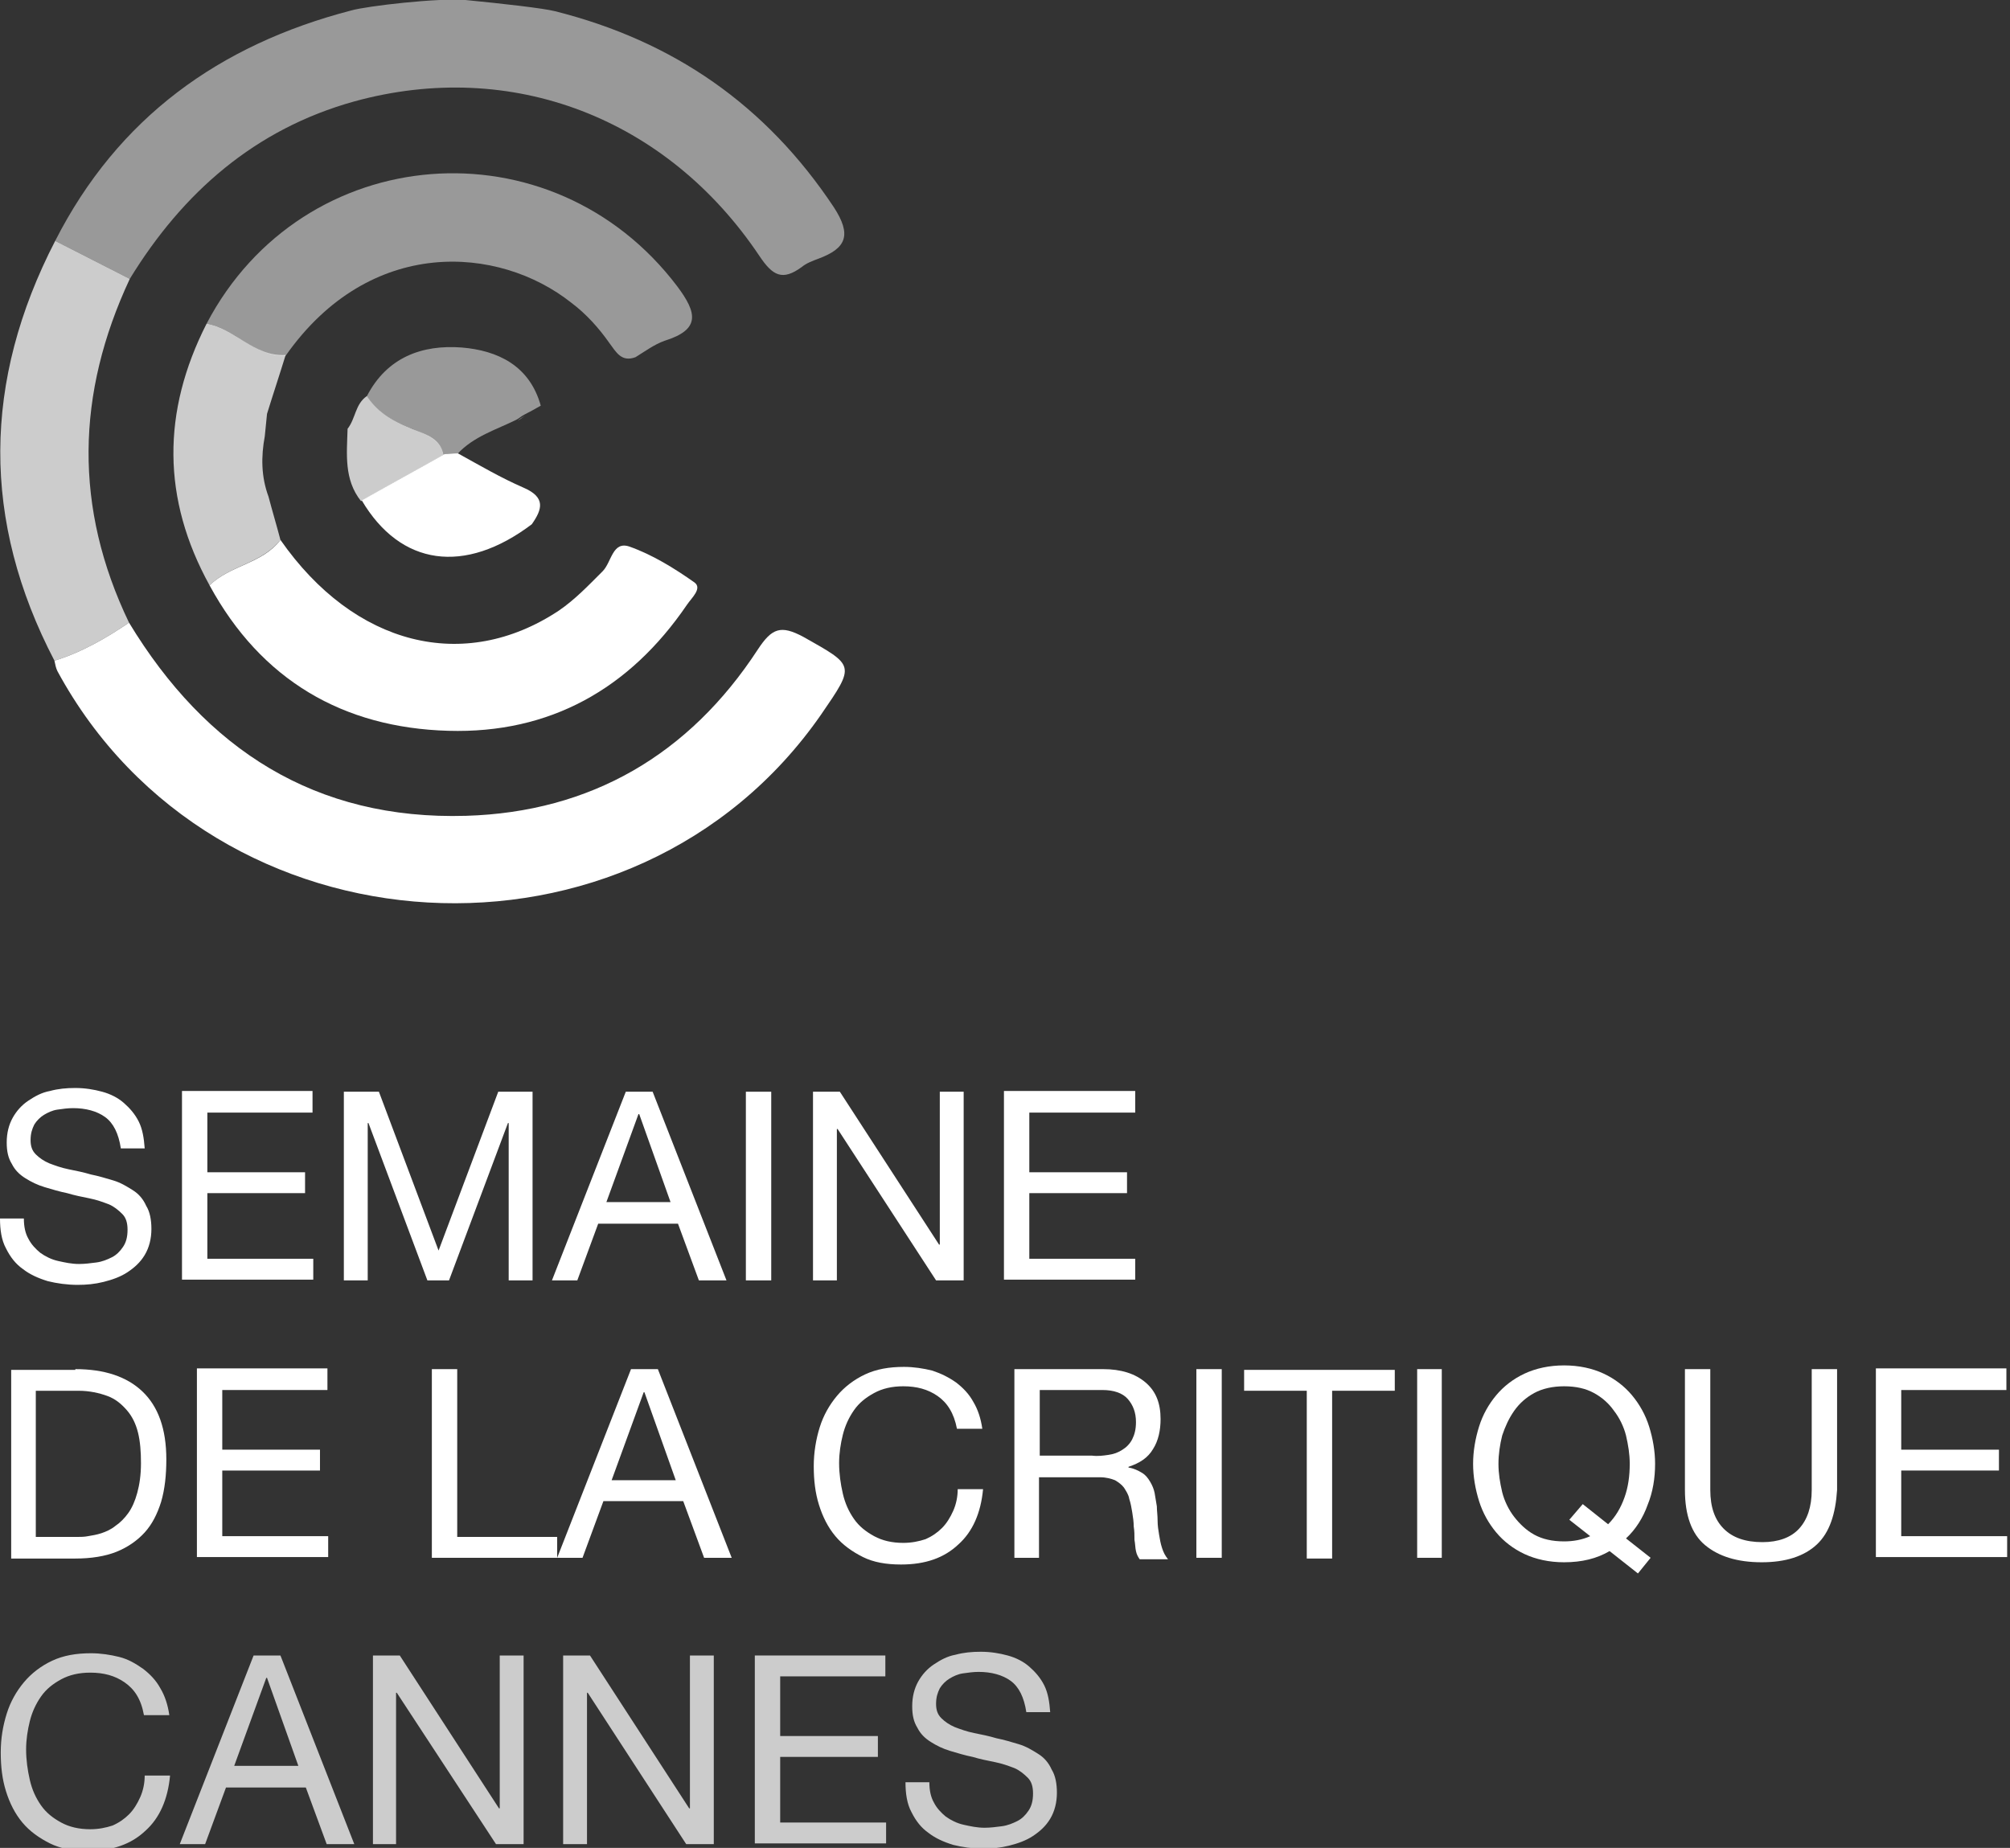
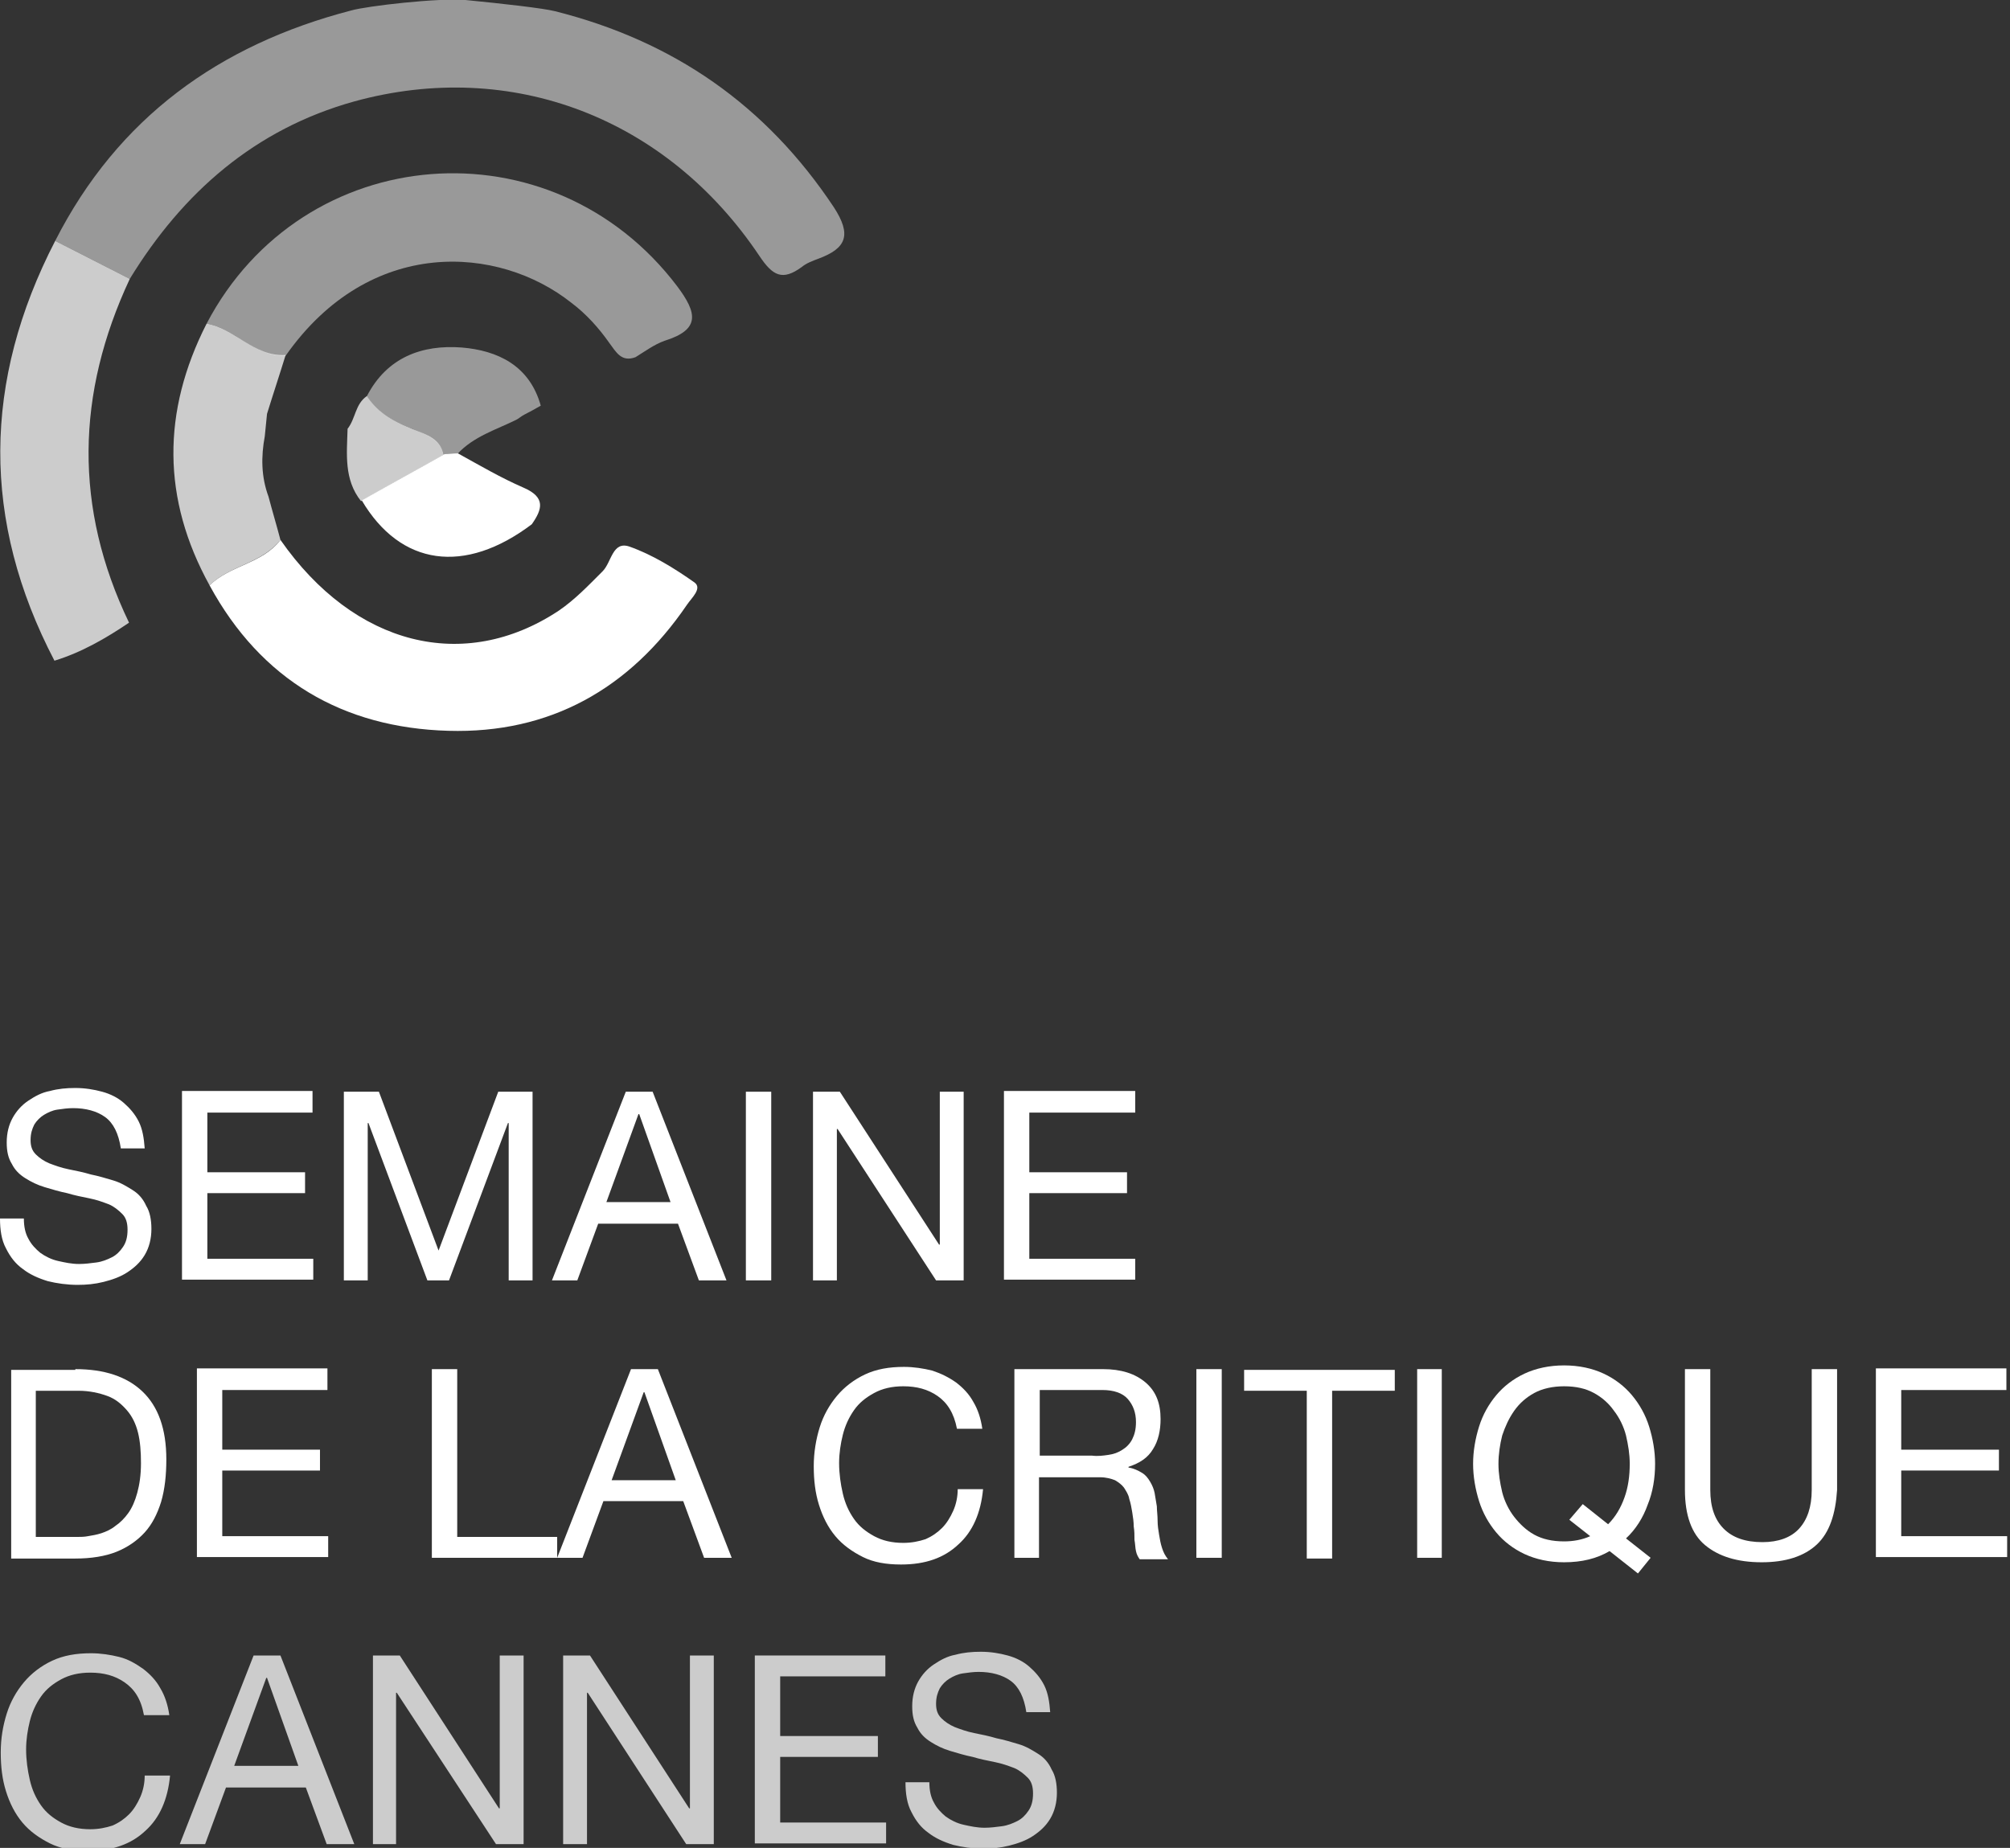
<svg xmlns="http://www.w3.org/2000/svg" width="435" height="400" viewBox="0 0 435 400" fill="none">
  <rect x="0" y="0" width="435" height="400" fill="#333333" stroke="none" />
  <g clip-path="url(#clip0_1_1221)">
    <path opacity="0.5" d="M120.097 2.421C145.763 8.878 165.779 22.76 180.468 44.875C184.342 50.847 183.212 53.753 177.078 56.013C175.787 56.497 174.496 56.981 173.527 57.789C169.33 60.856 167.232 59.726 164.326 55.367C144.31 25.505 110.735 12.591 76.675 21.953C55.206 27.926 39.548 41.647 28.087 60.371C22.761 57.627 17.272 54.883 11.945 52.139C25.505 25.505 47.458 9.685 76.029 2.26C79.419 1.291 94.915 -0.484 100.727 5.24968e-05C108.959 0.807 117.514 1.776 120.097 2.421Z" fill="white" />
-     <path d="M27.926 134.786C44.552 162.228 68.281 177.563 100.888 176.594C127.845 175.787 149.153 163.358 164.003 140.597C167.07 135.916 169.007 135.27 173.85 137.853C184.988 144.149 185.149 143.826 177.724 154.641C137.207 213.075 46.328 207.91 12.429 145.278C12.107 144.633 11.945 143.826 11.784 143.019C17.595 141.243 22.922 138.176 27.926 134.786Z" fill="white" />
    <path d="M60.694 116.868C76.675 139.79 100.404 145.762 120.904 132.203C124.455 129.782 127.361 126.715 130.428 123.648C132.365 121.711 132.526 117.03 136.239 118.321C141.243 120.097 145.924 123.002 150.283 126.069C152.058 127.36 149.637 129.459 148.668 130.912C136.239 149.152 118.967 158.837 97.014 158.192C74.254 157.546 56.497 147.215 45.359 126.715C49.718 122.356 56.82 122.034 60.694 116.868Z" fill="white" />
    <path opacity="0.5" d="M44.713 70.056C65.537 30.347 119.451 26.15 146.57 61.985C150.928 67.796 151.574 71.347 143.826 73.769C141.566 74.576 139.629 76.029 137.53 77.32C134.463 78.45 133.333 76.19 131.88 74.253C129.621 71.025 126.876 67.958 123.648 65.536C107.99 53.107 80.064 51.008 61.824 76.997C55.044 77.32 50.847 71.025 44.713 70.056Z" fill="white" />
    <path opacity="0.75" d="M27.926 134.786C22.922 138.176 17.595 141.243 11.784 143.019C-4.036 112.672 -3.713 82.486 11.945 52.139C17.272 54.883 22.76 57.627 28.087 60.372C16.465 85.23 15.981 109.928 27.926 134.786Z" fill="white" />
    <path opacity="0.75" d="M61.824 76.836C60.533 81.033 59.08 85.391 57.788 89.588C57.627 91.202 57.466 92.816 57.304 94.431C56.497 98.789 56.497 103.147 58.111 107.506C58.919 110.573 59.887 113.801 60.694 116.868C56.659 122.034 49.718 122.356 45.359 126.715C35.028 107.99 35.028 89.104 44.714 70.056C50.847 71.025 55.044 77.32 61.824 76.836Z" fill="white" />
    <path d="M115.093 113.479C100.565 124.456 86.683 122.519 78.289 108.314C84.262 104.924 90.234 101.695 96.207 98.305C97.175 98.305 98.144 98.144 99.112 98.144C103.794 100.727 108.475 103.471 113.317 105.569C118.16 107.668 117.353 110.251 115.093 113.479Z" fill="white" />
    <path opacity="0.5" d="M98.951 98.305C97.982 98.305 97.013 98.466 96.045 98.466C95.238 95.076 92.171 94.108 89.588 92.978C85.553 91.364 81.679 89.588 79.419 85.714C83.777 77.32 91.364 74.576 99.919 75.222C107.667 75.867 114.608 79.096 117.03 87.812C115.9 88.458 114.77 89.104 113.478 89.75C112.833 90.072 112.348 90.557 111.703 90.879C107.506 92.978 102.502 94.431 98.951 98.305Z" fill="white" />
    <path opacity="0.75" d="M79.419 85.714C81.84 89.588 85.553 91.364 89.589 92.978C92.333 94.108 95.238 94.915 96.045 98.467C90.073 101.856 84.1 105.085 78.128 108.475C74.415 103.793 75.061 98.305 75.222 92.817C76.998 90.557 76.836 87.49 79.419 85.714Z" fill="white" />
-     <path d="M112.026 91.042C112.672 90.719 113.156 90.234 113.802 89.912C113.156 90.234 112.51 90.719 112.026 91.042Z" fill="white" />
    <path d="M22.76 241.808C20.985 240.516 18.563 239.871 15.819 239.871C14.689 239.871 13.559 240.032 12.429 240.193C11.299 240.355 10.331 240.839 9.524 241.323C8.717 241.808 7.91 242.615 7.425 243.422C6.941 244.39 6.618 245.359 6.618 246.812C6.618 248.103 6.941 249.072 7.748 249.879C8.555 250.686 9.524 251.331 10.654 251.816C11.945 252.3 13.236 252.784 14.851 253.107C16.465 253.43 18.079 253.753 19.693 254.237C21.308 254.56 22.922 255.044 24.536 255.528C26.15 256.013 27.442 256.82 28.733 257.627C30.024 258.434 30.993 259.564 31.638 261.017C32.446 262.308 32.768 264.084 32.768 266.021C32.768 268.119 32.284 270.056 31.316 271.67C30.347 273.285 29.056 274.415 27.603 275.383C26.15 276.352 24.375 276.997 22.437 277.482C20.5 277.966 18.725 278.127 16.788 278.127C14.528 278.127 12.268 277.804 10.331 277.32C8.232 276.674 6.457 275.867 5.004 274.737C3.39 273.607 2.26 272.155 1.291 270.218C0.323 268.442 0 266.182 0 263.761H5.165C5.165 265.536 5.488 266.989 6.134 268.119C6.78 269.411 7.748 270.379 8.717 271.186C9.847 271.993 11.138 272.639 12.591 272.962C14.044 273.285 15.496 273.607 17.111 273.607C18.402 273.607 19.532 273.446 20.823 273.285C22.115 273.123 23.245 272.639 24.213 272.155C25.182 271.67 25.989 270.863 26.634 269.895C27.28 268.926 27.603 267.796 27.603 266.182C27.603 264.729 27.28 263.599 26.473 262.792C25.666 261.985 24.697 261.178 23.567 260.694C22.276 260.21 20.985 259.725 19.37 259.402C17.756 259.08 16.142 258.757 14.528 258.273C12.914 257.95 11.299 257.465 9.685 256.981C8.071 256.497 6.78 255.851 5.488 255.044C4.197 254.237 3.228 253.268 2.583 251.977C1.776 250.686 1.453 249.233 1.453 247.296C1.453 245.197 1.937 243.422 2.744 241.969C3.551 240.516 4.681 239.225 6.134 238.256C7.587 237.288 9.04 236.481 10.815 236.158C12.591 235.674 14.366 235.512 16.303 235.512C18.402 235.512 20.339 235.835 22.115 236.319C23.89 236.804 25.504 237.611 26.796 238.741C28.087 239.871 29.217 241.162 30.024 242.776C30.831 244.39 31.154 246.327 31.316 248.587H26.15C25.666 245.359 24.536 243.099 22.76 241.808Z" fill="white" />
    <path d="M67.635 236.319V240.839H44.875V253.753H66.021V258.272H44.875V272.477H67.796V276.997H39.386V236.158H67.635V236.319Z" fill="white" />
    <path d="M82.002 236.319L94.915 270.702L107.829 236.319H115.254V277.159H110.089V243.099H109.928L97.175 277.159H92.494L79.742 243.099H79.581V277.159H74.415V236.319H82.002Z" fill="white" />
    <path d="M141.243 236.319L157.224 277.159H151.251L146.731 264.891H129.459L124.939 277.159H119.451L135.432 236.319H141.243ZM145.117 260.21L138.337 241.162H138.176L131.235 260.21H145.117Z" fill="white" />
    <path d="M166.909 236.319V277.159H161.42V236.319H166.909Z" fill="white" />
    <path d="M181.759 236.319L203.228 269.411H203.39V236.319H208.555V277.159H202.583L181.275 244.39H181.114V277.159H175.948V236.319H181.759Z" fill="white" />
    <path d="M245.682 236.319V240.839H222.761V253.753H243.907V258.272H222.761V272.477H245.682V276.997H217.272V236.158H245.682V236.319Z" fill="white" />
    <path d="M16.304 296.368C22.599 296.368 27.442 297.982 30.831 301.211C34.221 304.439 35.997 309.282 35.997 315.9C35.997 319.29 35.674 322.357 34.867 325.101C34.06 327.684 32.93 329.944 31.316 331.719C29.701 333.495 27.603 334.948 25.182 335.916C22.76 336.885 19.693 337.369 16.304 337.369H2.421V296.53H16.304V296.368ZM16.788 332.688C17.433 332.688 18.241 332.688 19.048 332.526C20.016 332.365 20.985 332.204 21.953 331.881C22.922 331.558 24.052 331.074 25.02 330.266C25.989 329.621 26.957 328.652 27.764 327.522C28.572 326.392 29.217 324.94 29.701 323.164C30.186 321.388 30.509 319.29 30.509 316.707C30.509 314.286 30.347 312.026 29.863 310.089C29.379 308.152 28.572 306.538 27.442 305.246C26.312 303.955 25.02 302.825 23.245 302.179C21.469 301.534 19.37 301.049 16.949 301.049H7.748V332.688H16.788Z" fill="white" />
    <path d="M70.863 296.368V300.888H48.103V313.801H69.249V318.321H48.103V332.526H71.025V337.046H42.615V296.207H70.863V296.368Z" fill="white" />
    <path d="M98.951 296.368V332.688H120.581V337.208H93.462V296.368H98.951Z" fill="white" />
    <path d="M142.373 296.368L158.353 337.208H152.381L147.861 324.94H130.589L126.069 337.208H120.581L136.562 296.368H142.373ZM146.247 320.42L139.467 301.372H139.306L132.365 320.42H146.247Z" fill="white" />
    <path d="M202.906 302.179C200.807 300.726 198.386 300.08 195.48 300.08C193.059 300.08 190.961 300.564 189.185 301.533C187.409 302.502 185.957 303.631 184.827 305.246C183.697 306.86 182.89 308.636 182.405 310.573C181.921 312.51 181.598 314.608 181.598 316.707C181.598 318.966 181.921 321.226 182.405 323.325C182.89 325.423 183.697 327.199 184.827 328.813C185.957 330.427 187.409 331.557 189.185 332.526C190.961 333.494 193.059 333.979 195.48 333.979C197.256 333.979 198.87 333.656 200.323 333.171C201.776 332.526 202.906 331.719 203.874 330.75C204.843 329.782 205.65 328.49 206.296 327.037C206.941 325.585 207.264 323.97 207.264 322.356H212.752C212.268 327.522 210.492 331.557 207.425 334.301C204.358 337.207 200.323 338.66 194.996 338.66C191.768 338.66 189.024 338.175 186.764 337.046C184.504 335.916 182.405 334.463 180.791 332.526C179.177 330.589 178.047 328.329 177.24 325.746C176.433 323.163 176.11 320.419 176.11 317.352C176.11 314.447 176.594 311.541 177.401 308.958C178.208 306.376 179.5 304.116 181.114 302.179C182.728 300.242 184.827 298.627 187.248 297.498C189.669 296.368 192.413 295.883 195.642 295.883C197.74 295.883 199.839 296.206 201.776 296.69C203.713 297.336 205.327 298.143 206.941 299.273C208.394 300.403 209.685 301.694 210.654 303.47C211.622 305.084 212.268 307.021 212.591 309.281H207.103C206.457 305.891 205.004 303.631 202.906 302.179Z" fill="white" />
    <path d="M238.741 296.368C242.615 296.368 245.682 297.337 247.942 299.274C250.202 301.211 251.17 303.794 251.17 307.183C251.17 309.605 250.686 311.865 249.556 313.64C248.426 315.577 246.651 316.707 244.229 317.514V317.676C245.359 317.837 246.328 318.321 247.135 318.806C247.942 319.29 248.426 319.936 248.911 320.743C249.395 321.55 249.718 322.357 249.879 323.164C250.04 324.132 250.202 325.101 250.363 326.07C250.363 327.038 250.525 328.007 250.525 329.137C250.525 330.266 250.686 331.235 250.848 332.204C251.009 333.172 251.17 334.141 251.493 335.109C251.816 336.078 252.139 336.723 252.785 337.53H246.651C246.328 337.046 246.005 336.562 245.844 335.755C245.682 335.109 245.682 334.141 245.521 333.333C245.521 332.365 245.521 331.396 245.359 330.428C245.359 329.459 245.198 328.329 245.036 327.361C244.875 326.392 244.714 325.424 244.391 324.455C244.229 323.487 243.745 322.841 243.261 322.034C242.777 321.388 242.131 320.904 241.324 320.42C240.517 320.097 239.387 319.774 238.095 319.774H224.859V337.208H219.532V296.368H238.741ZM239.871 314.932C241.001 314.77 241.969 314.447 242.938 313.802C243.745 313.317 244.552 312.51 245.036 311.542C245.521 310.573 245.844 309.443 245.844 307.829C245.844 305.731 245.198 304.116 244.068 302.825C242.938 301.534 241.001 300.888 238.58 300.888H225.02V315.093H236.32C237.611 315.254 238.741 315.093 239.871 314.932Z" fill="white" />
    <path d="M264.407 296.368V337.208H258.918V296.368H264.407Z" fill="white" />
    <path d="M269.25 301.049V296.529H301.856V301.049H288.297V337.368H282.809V301.049H269.25Z" fill="white" />
    <path d="M312.026 296.368V337.208H306.699V296.368H312.026Z" fill="white" />
    <path d="M348.345 335.755C345.601 337.369 342.373 338.176 338.499 338.176C335.27 338.176 332.365 337.53 329.943 336.4C327.522 335.27 325.424 333.656 323.809 331.719C322.195 329.782 320.904 327.522 320.097 324.94C319.29 322.357 318.805 319.613 318.805 316.869C318.805 314.124 319.29 311.38 320.097 308.798C320.904 306.215 322.195 303.955 323.809 302.018C325.424 300.081 327.522 298.467 329.943 297.337C332.365 296.207 335.27 295.561 338.499 295.561C341.727 295.561 344.633 296.207 347.054 297.337C349.475 298.467 351.574 300.081 353.188 302.018C354.802 303.955 356.094 306.215 356.901 308.798C357.708 311.38 358.192 314.124 358.192 316.869C358.192 319.936 357.708 323.003 356.578 325.747C355.609 328.491 353.995 331.074 351.897 333.011L357.224 337.208L354.479 340.597L348.345 335.755ZM348.023 329.944C349.637 328.329 350.767 326.392 351.574 324.132C352.381 321.873 352.704 319.451 352.704 316.869C352.704 314.77 352.381 312.833 351.897 310.735C351.412 308.798 350.444 306.86 349.314 305.408C348.184 303.793 346.731 302.502 344.956 301.534C343.18 300.565 341.081 300.081 338.499 300.081C336.077 300.081 333.818 300.565 332.042 301.534C330.266 302.502 328.813 303.793 327.684 305.408C326.554 307.022 325.746 308.798 325.101 310.735C324.617 312.672 324.294 314.77 324.294 316.869C324.294 318.967 324.617 320.904 325.101 323.003C325.585 324.94 326.554 326.877 327.684 328.329C328.813 329.782 330.266 331.235 332.042 332.203C333.818 333.172 335.916 333.656 338.499 333.656C340.436 333.656 342.373 333.333 344.148 332.526L339.629 328.975L342.534 325.585L348.023 329.944Z" fill="white" />
    <path d="M393.22 334.302C390.476 336.885 386.44 338.176 381.275 338.176C375.948 338.176 371.913 336.885 369.007 334.463C366.101 332.042 364.649 328.007 364.649 322.518V296.368H370.137V322.518C370.137 326.231 371.106 328.975 373.043 330.912C374.98 332.849 377.724 333.818 381.436 333.818C384.826 333.818 387.57 332.849 389.346 330.912C391.122 328.975 392.09 326.231 392.09 322.518V296.368H397.578V322.518C397.256 327.684 395.964 331.719 393.22 334.302Z" fill="white" />
    <path d="M434.221 296.368V300.888H411.461V313.801H432.607V318.321H411.461V332.526H434.383V337.046H405.973V296.207H434.221V296.368Z" fill="white" />
    <path opacity="0.75" d="M26.957 364.164C24.859 362.711 22.438 362.066 19.532 362.066C17.111 362.066 15.012 362.55 13.237 363.518C11.461 364.487 10.008 365.617 8.878 367.231C7.748 368.845 6.941 370.621 6.457 372.558C5.973 374.495 5.65 376.593 5.65 378.692C5.65 380.952 5.973 383.212 6.457 385.31C6.941 387.409 7.748 389.184 8.878 390.798C10.008 392.413 11.461 393.543 13.237 394.511C15.012 395.48 17.111 395.964 19.532 395.964C21.308 395.964 22.922 395.641 24.375 395.157C25.828 394.511 26.957 393.704 27.926 392.735C28.895 391.767 29.702 390.476 30.347 389.023C30.993 387.57 31.316 385.956 31.316 384.342H36.804C36.32 389.507 34.544 393.543 31.477 396.287C28.41 399.192 24.375 400.645 19.048 400.645C15.819 400.645 13.075 400.161 10.815 399.031C8.555 397.901 6.457 396.448 4.843 394.511C3.229 392.574 2.099 390.314 1.292 387.731C0.484 385.149 0.162 382.405 0.162 379.338C0.162 376.271 0.646 373.526 1.453 370.944C2.26 368.361 3.551 366.101 5.166 364.164C6.78 362.227 8.878 360.613 11.3 359.483C13.721 358.353 16.465 357.869 19.694 357.869C21.792 357.869 23.89 358.191 25.828 358.676C27.765 359.16 29.379 360.129 30.993 361.258C32.446 362.388 33.737 363.68 34.706 365.455C35.674 367.07 36.32 369.007 36.643 371.267H31.154C30.509 367.715 29.056 365.617 26.957 364.164Z" fill="white" />
    <path opacity="0.75" d="M60.694 358.354L76.675 399.193H70.702L66.183 386.925H48.911L44.391 399.193H38.903L54.883 358.354H60.694ZM64.568 382.244L57.789 363.196H57.627L50.686 382.244H64.568Z" fill="white" />
    <path opacity="0.75" d="M86.521 358.354L107.99 391.445H108.152V358.354H113.317V399.193H107.345L85.876 366.425H85.714V399.193H80.71V358.354H86.521Z" fill="white" />
    <path opacity="0.75" d="M127.684 358.354L149.153 391.445H149.314V358.354H154.479V399.193H148.507L127.199 366.425H127.038V399.193H121.873V358.354H127.684Z" fill="white" />
    <path opacity="0.75" d="M191.606 358.354V362.873H168.846V375.787H189.992V380.307H168.846V394.512H191.767V399.031H163.357V358.354H191.606Z" fill="white" />
    <path opacity="0.75" d="M218.725 363.842C216.949 362.55 214.528 361.905 211.784 361.905C210.654 361.905 209.524 362.066 208.394 362.228C207.264 362.389 206.295 362.873 205.488 363.358C204.681 363.842 203.874 364.649 203.39 365.456C202.905 366.425 202.583 367.393 202.583 368.846C202.583 370.137 202.905 371.106 203.713 371.913C204.52 372.72 205.488 373.366 206.618 373.85C207.909 374.334 209.201 374.818 210.815 375.141C212.429 375.464 214.043 375.787 215.658 376.271C217.272 376.594 218.886 377.078 220.5 377.563C222.114 378.047 223.406 378.854 224.697 379.661C225.989 380.468 226.957 381.598 227.603 383.051C228.41 384.342 228.733 386.118 228.733 388.055C228.733 390.153 228.248 392.09 227.28 393.705C226.311 395.319 225.02 396.449 223.567 397.417C222.114 398.386 220.339 399.031 218.402 399.516C216.465 400 214.689 400.161 212.752 400.161C210.492 400.161 208.232 399.839 206.295 399.354C204.197 398.709 202.421 397.902 200.968 396.772C199.354 395.642 198.224 394.189 197.256 392.252C196.287 390.476 195.964 388.216 195.964 385.795H201.13C201.13 387.571 201.453 389.023 202.098 390.153C202.744 391.445 203.713 392.413 204.681 393.22C205.811 394.027 207.102 394.673 208.555 394.996C210.008 395.319 211.461 395.642 213.075 395.642C214.366 395.642 215.496 395.48 216.788 395.319C218.079 395.157 219.209 394.673 220.177 394.189C221.146 393.705 221.953 392.897 222.599 391.929C223.244 390.96 223.567 389.83 223.567 388.216C223.567 386.763 223.244 385.634 222.437 384.826C221.63 384.019 220.662 383.212 219.532 382.728C218.24 382.244 216.949 381.759 215.335 381.437C213.721 381.114 212.106 380.791 210.492 380.307C208.878 379.984 207.264 379.5 205.65 379.015C204.035 378.531 202.744 377.885 201.453 377.078C200.161 376.271 199.193 375.303 198.547 374.011C197.74 372.72 197.417 371.267 197.417 369.33C197.417 367.232 197.901 365.456 198.708 364.003C199.516 362.55 200.646 361.259 202.098 360.291C203.551 359.322 205.004 358.515 206.78 358.192C208.555 357.708 210.331 357.546 212.268 357.546C214.366 357.546 216.303 357.869 218.079 358.353C219.855 358.838 221.469 359.645 222.76 360.775C224.052 361.905 225.181 363.196 225.989 364.81C226.796 366.425 227.119 368.362 227.28 370.621H222.114C221.63 367.393 220.5 365.133 218.725 363.842Z" fill="white" />
  </g>
  <defs>
    <clipPath id="clip0_1_1221">
      <rect width="434.383" height="400" fill="white" />
    </clipPath>
  </defs>
</svg>